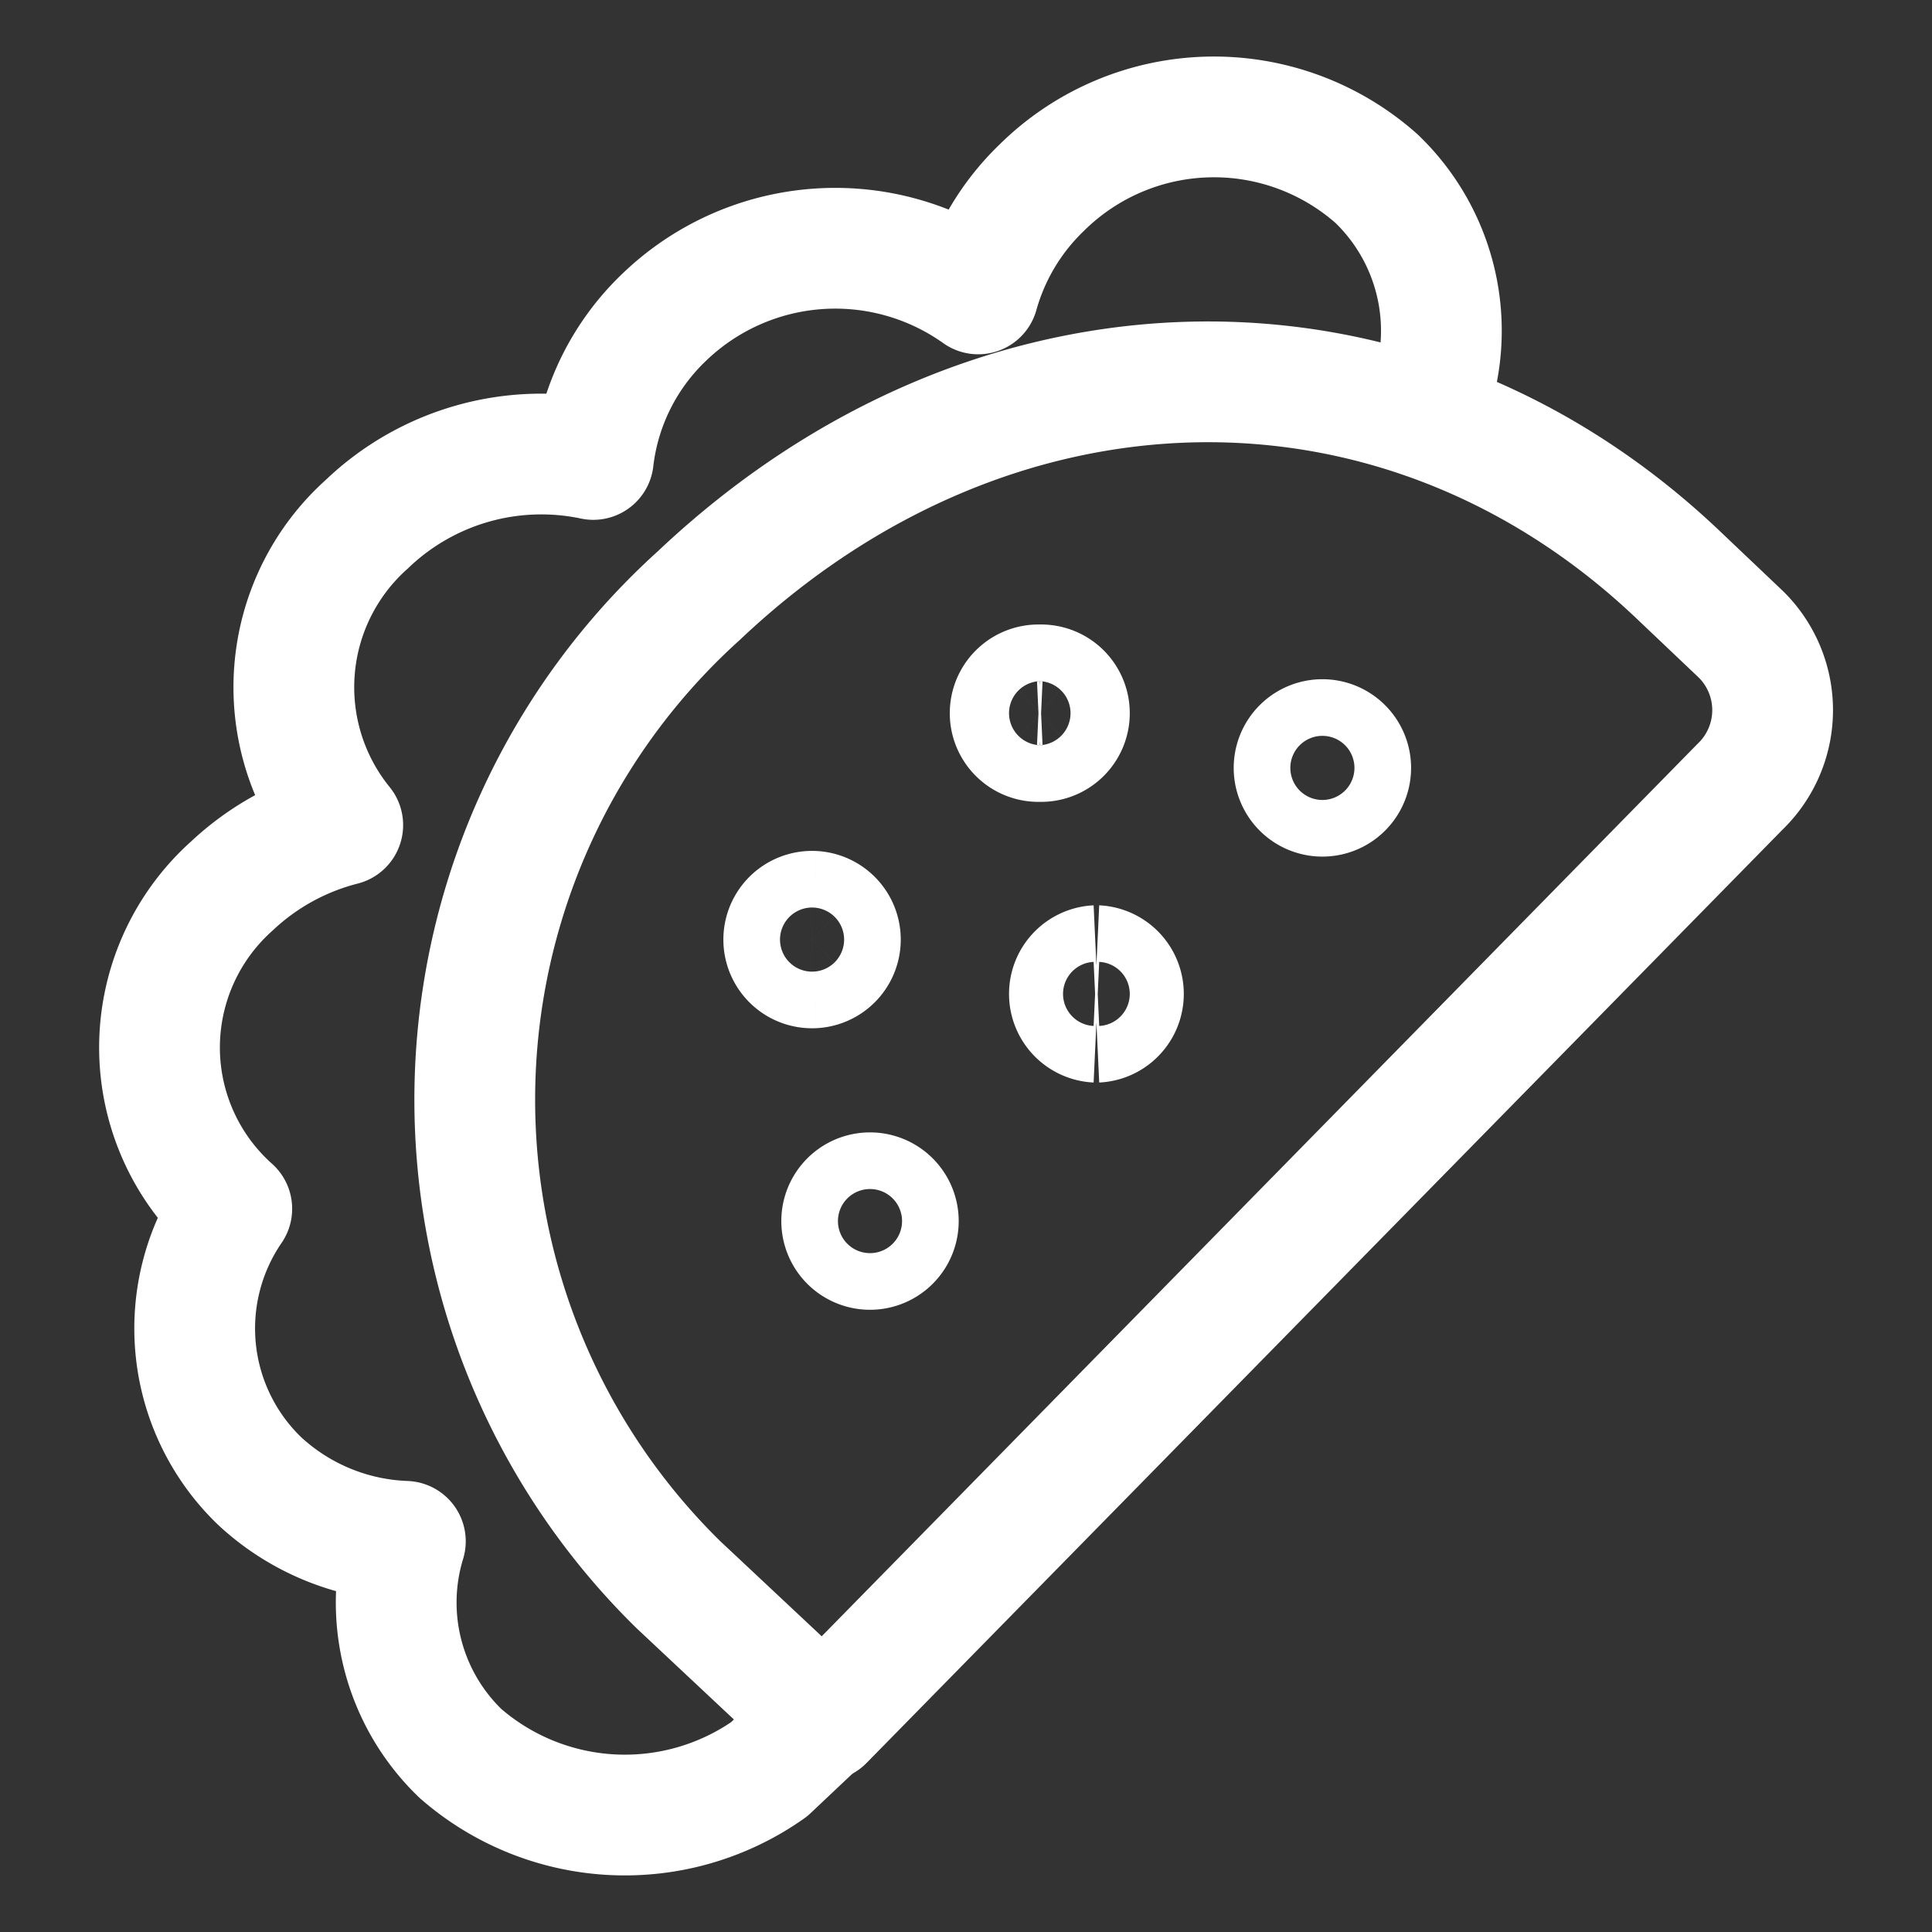
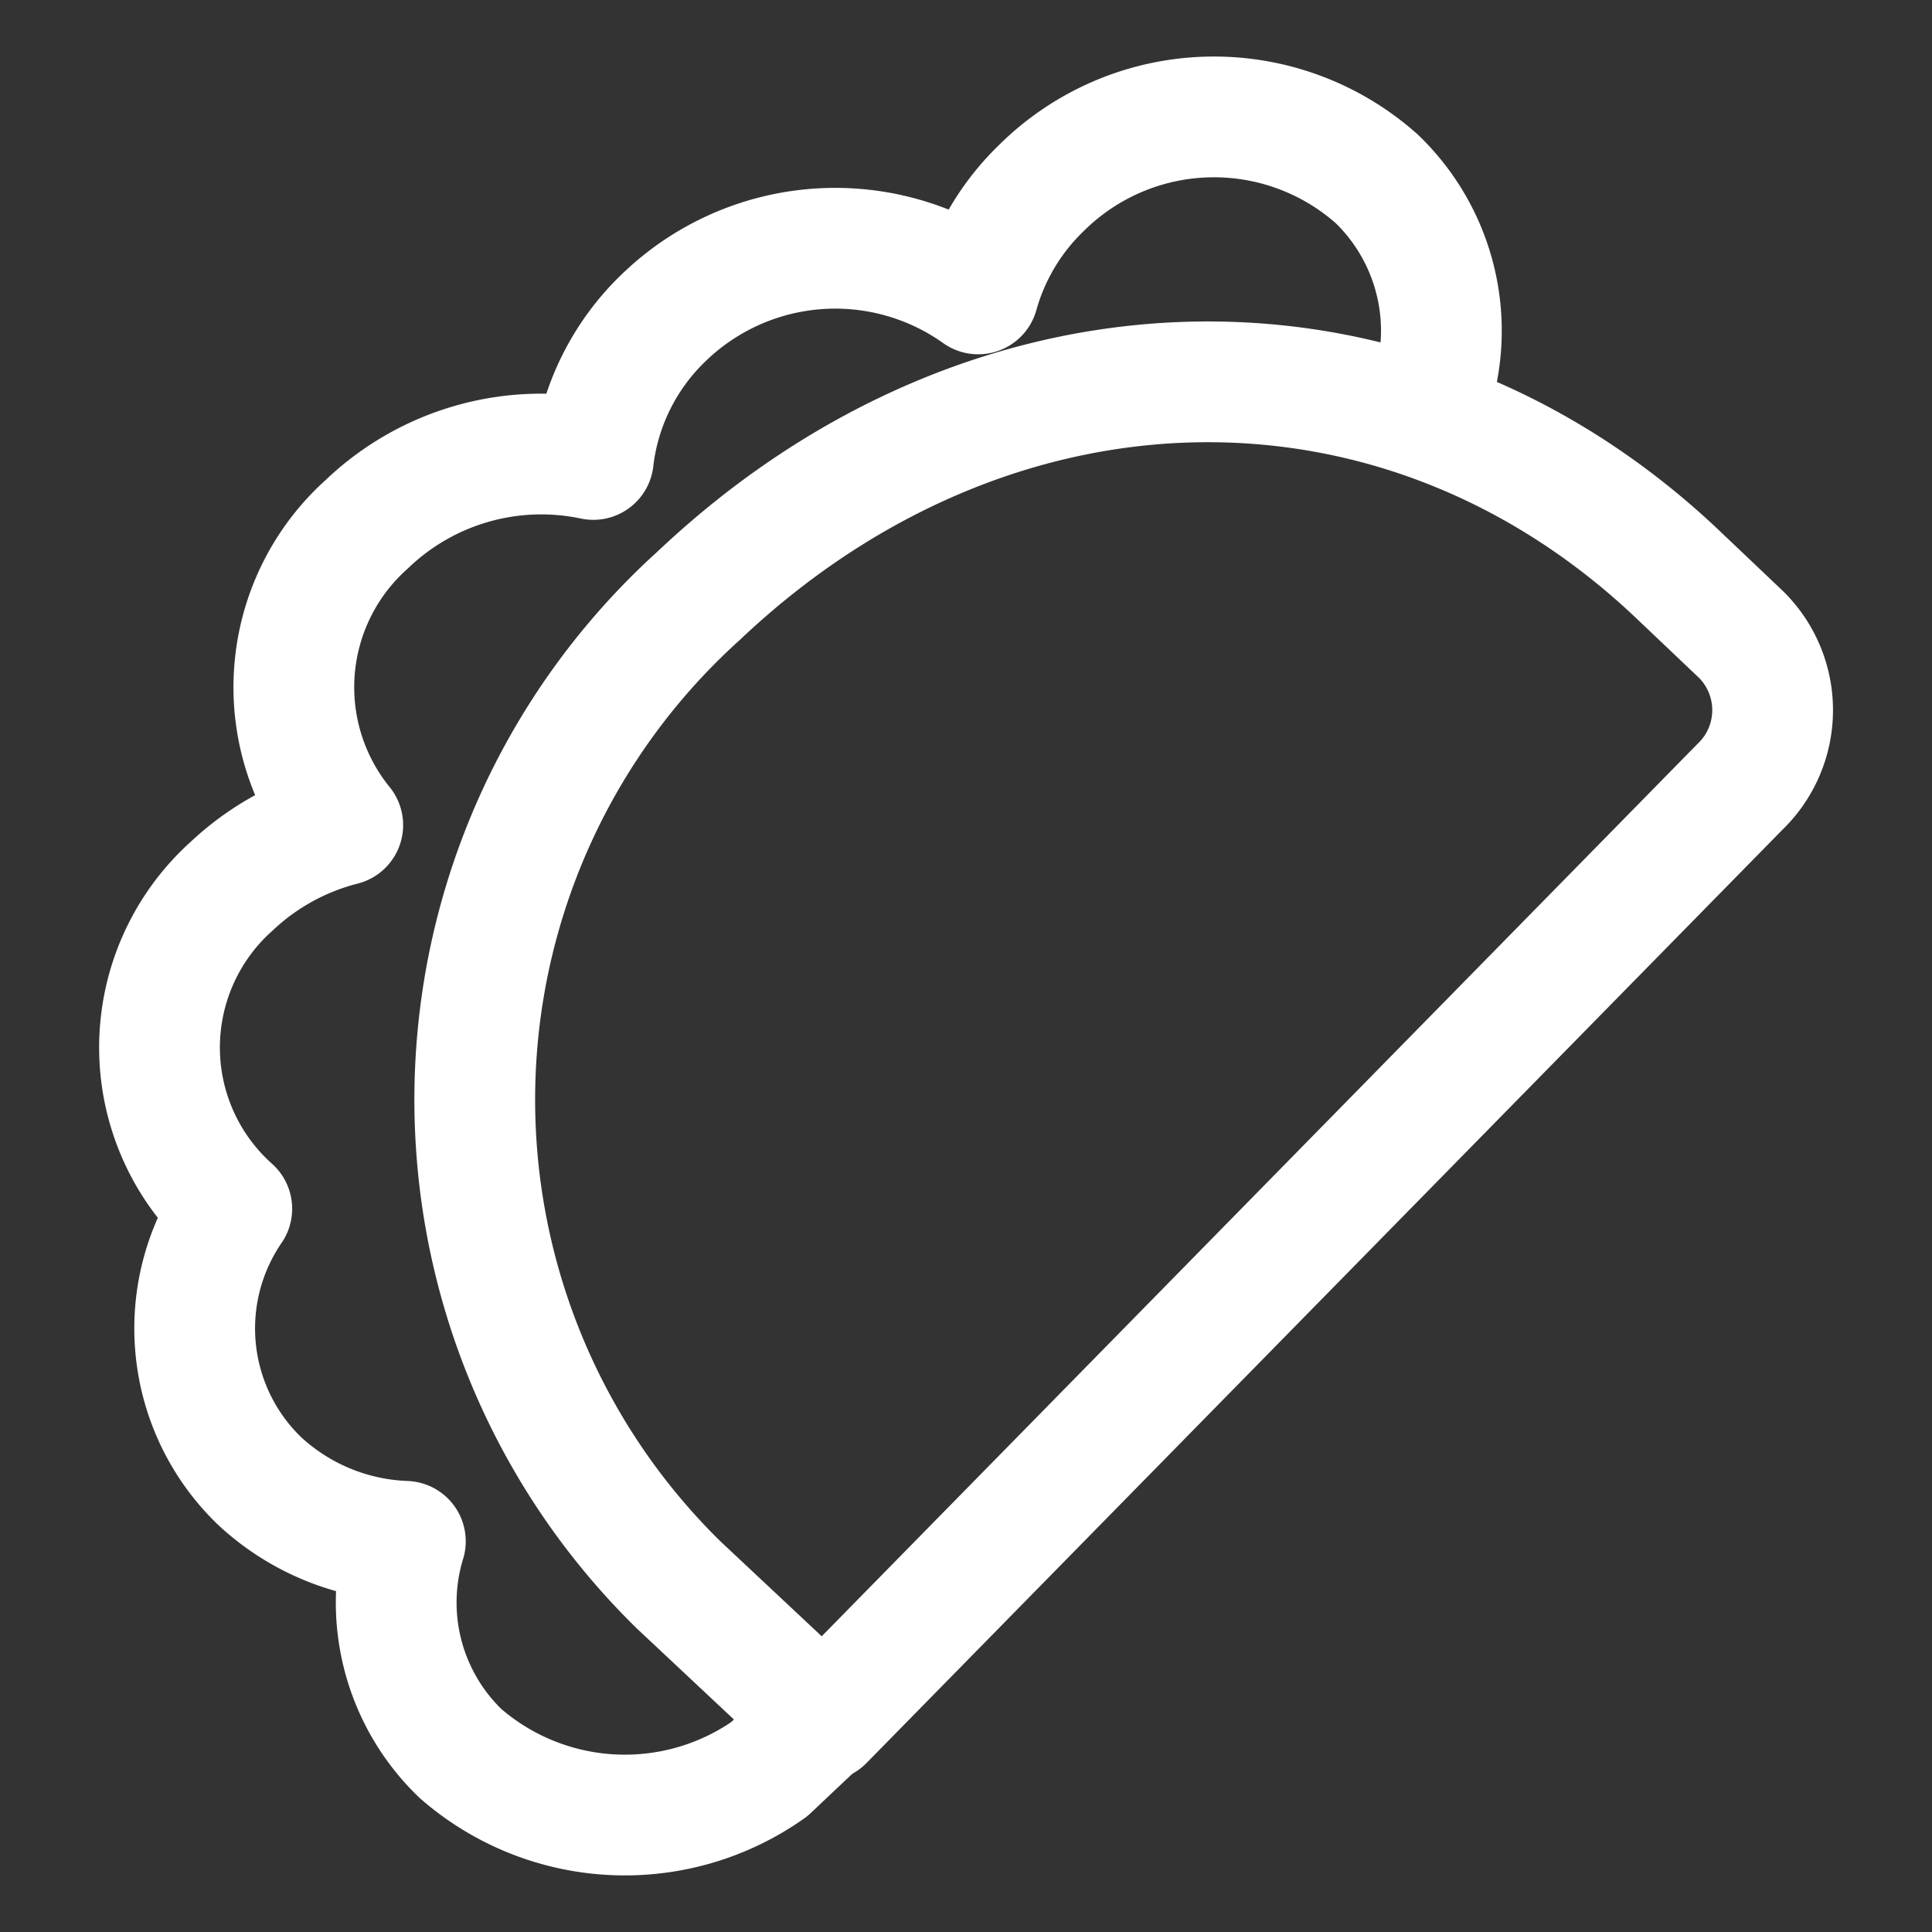
<svg xmlns="http://www.w3.org/2000/svg" width="32" height="32" fill="none">
  <rect width="100%" height="100%" fill="#333333" stroke="none" />
  <g stroke="#fff" stroke-width="2">
    <path stroke-linecap="round" stroke-linejoin="round" d="M28.84 13.012a1.762 1.762 0 0 0 0-2.5l-1.013-.962c-4.625-4.425-11.4-4.275-16.25.313a11.25 11.25 0 0 0-.338 16.387l2.4 2.25 15.2-15.488Z" />
    <path stroke-linecap="round" stroke-linejoin="round" d="M23.577 6.887a3.492 3.492 0 0 0-.775-3.926 4.057 4.057 0 0 0-5.55.15 3.898 3.898 0 0 0-1.05 1.757 4.084 4.084 0 0 0-5.2.386A3.871 3.871 0 0 0 9.827 7.61a4.175 4.175 0 0 0-3.75 1.071 3.622 3.622 0 0 0-.4 4.985 4.192 4.192 0 0 0-1.838 1.01 3.589 3.589 0 0 0-1.197 2.672 3.58 3.58 0 0 0 1.197 2.673 3.506 3.506 0 0 0 .463 4.511 3.75 3.75 0 0 0 2.412.997 3.467 3.467 0 0 0 .913 3.514 4.145 4.145 0 0 0 5.112.262l.95-.897" />
-     <path d="M14.41 20.694a.469.469 0 1 1 0-.938m0 .938a.469.469 0 1 0 0-.938m-.938-3.725a.469.469 0 1 1 0-.937m0 .937a.469.469 0 0 0 0-.937m4.688 1.837a.469.469 0 0 1 0-.937m0 .937a.469.469 0 0 0 0-.937m-.938-3.713a.469.469 0 1 1 0-.937m0 .937a.469.469 0 1 0 0-.937m4.681 1.844a.469.469 0 0 1 0-.938m0 .938a.469.469 0 1 0 0-.938" />
  </g>
</svg>